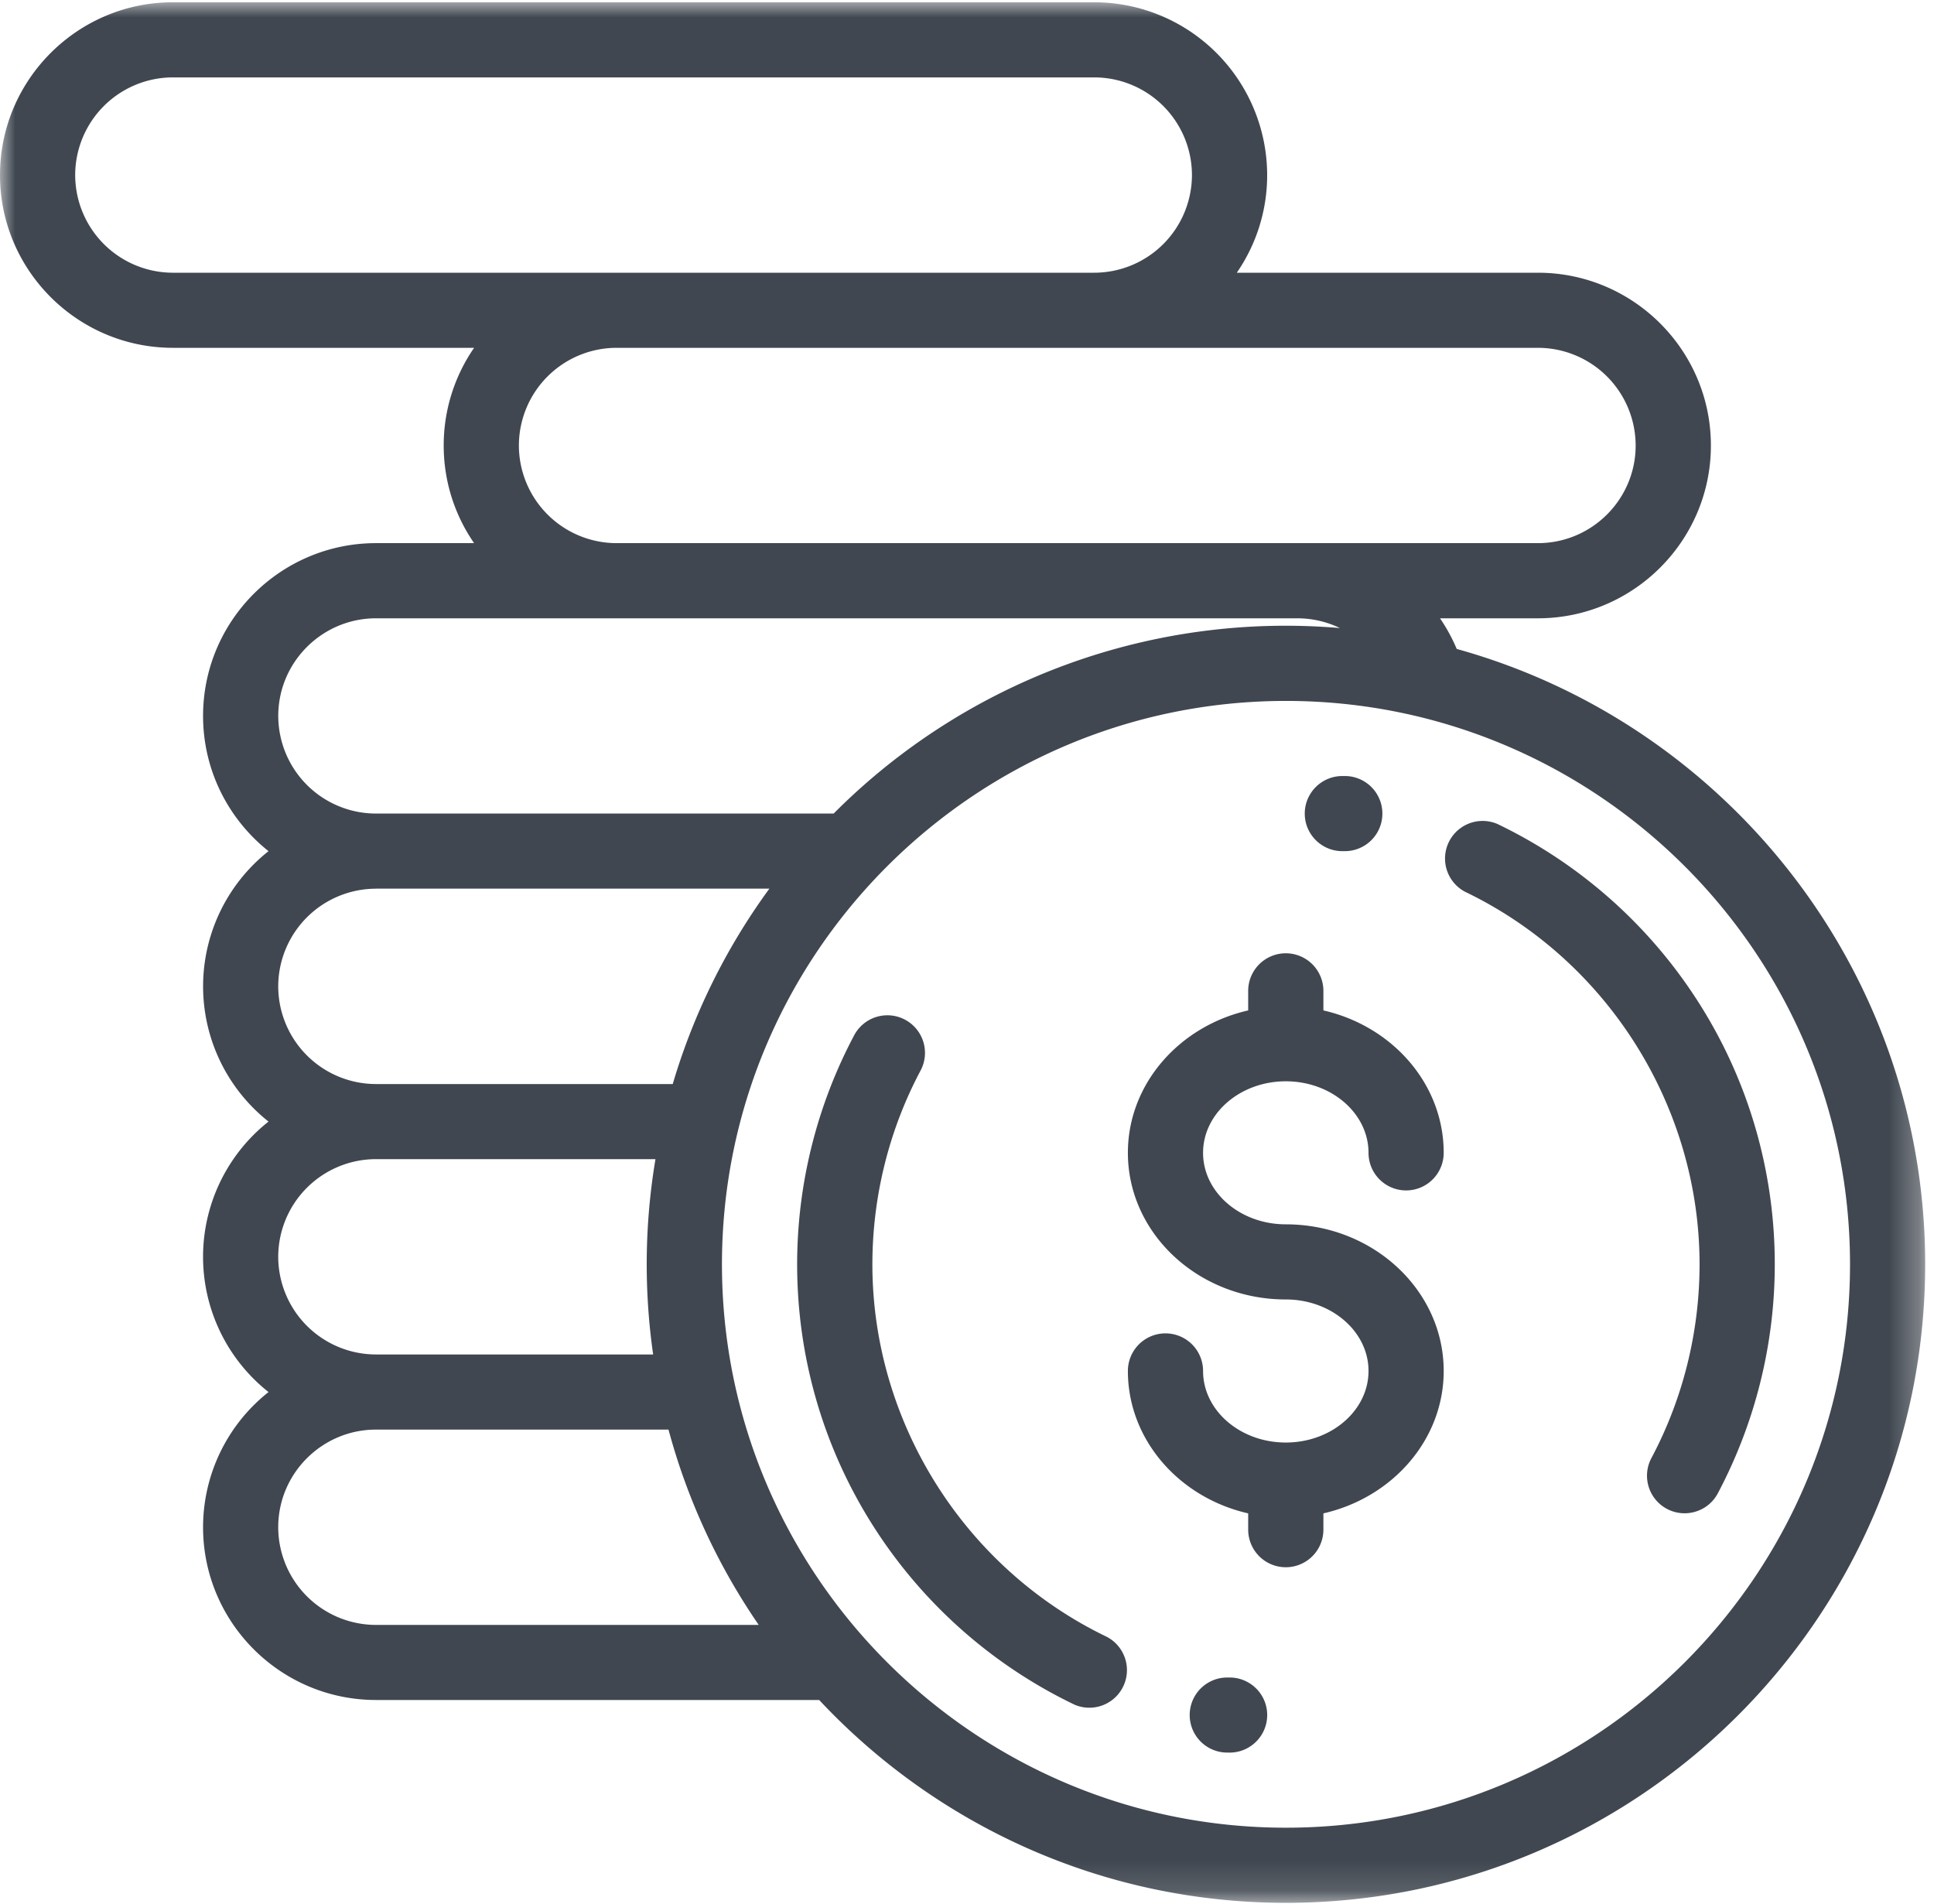
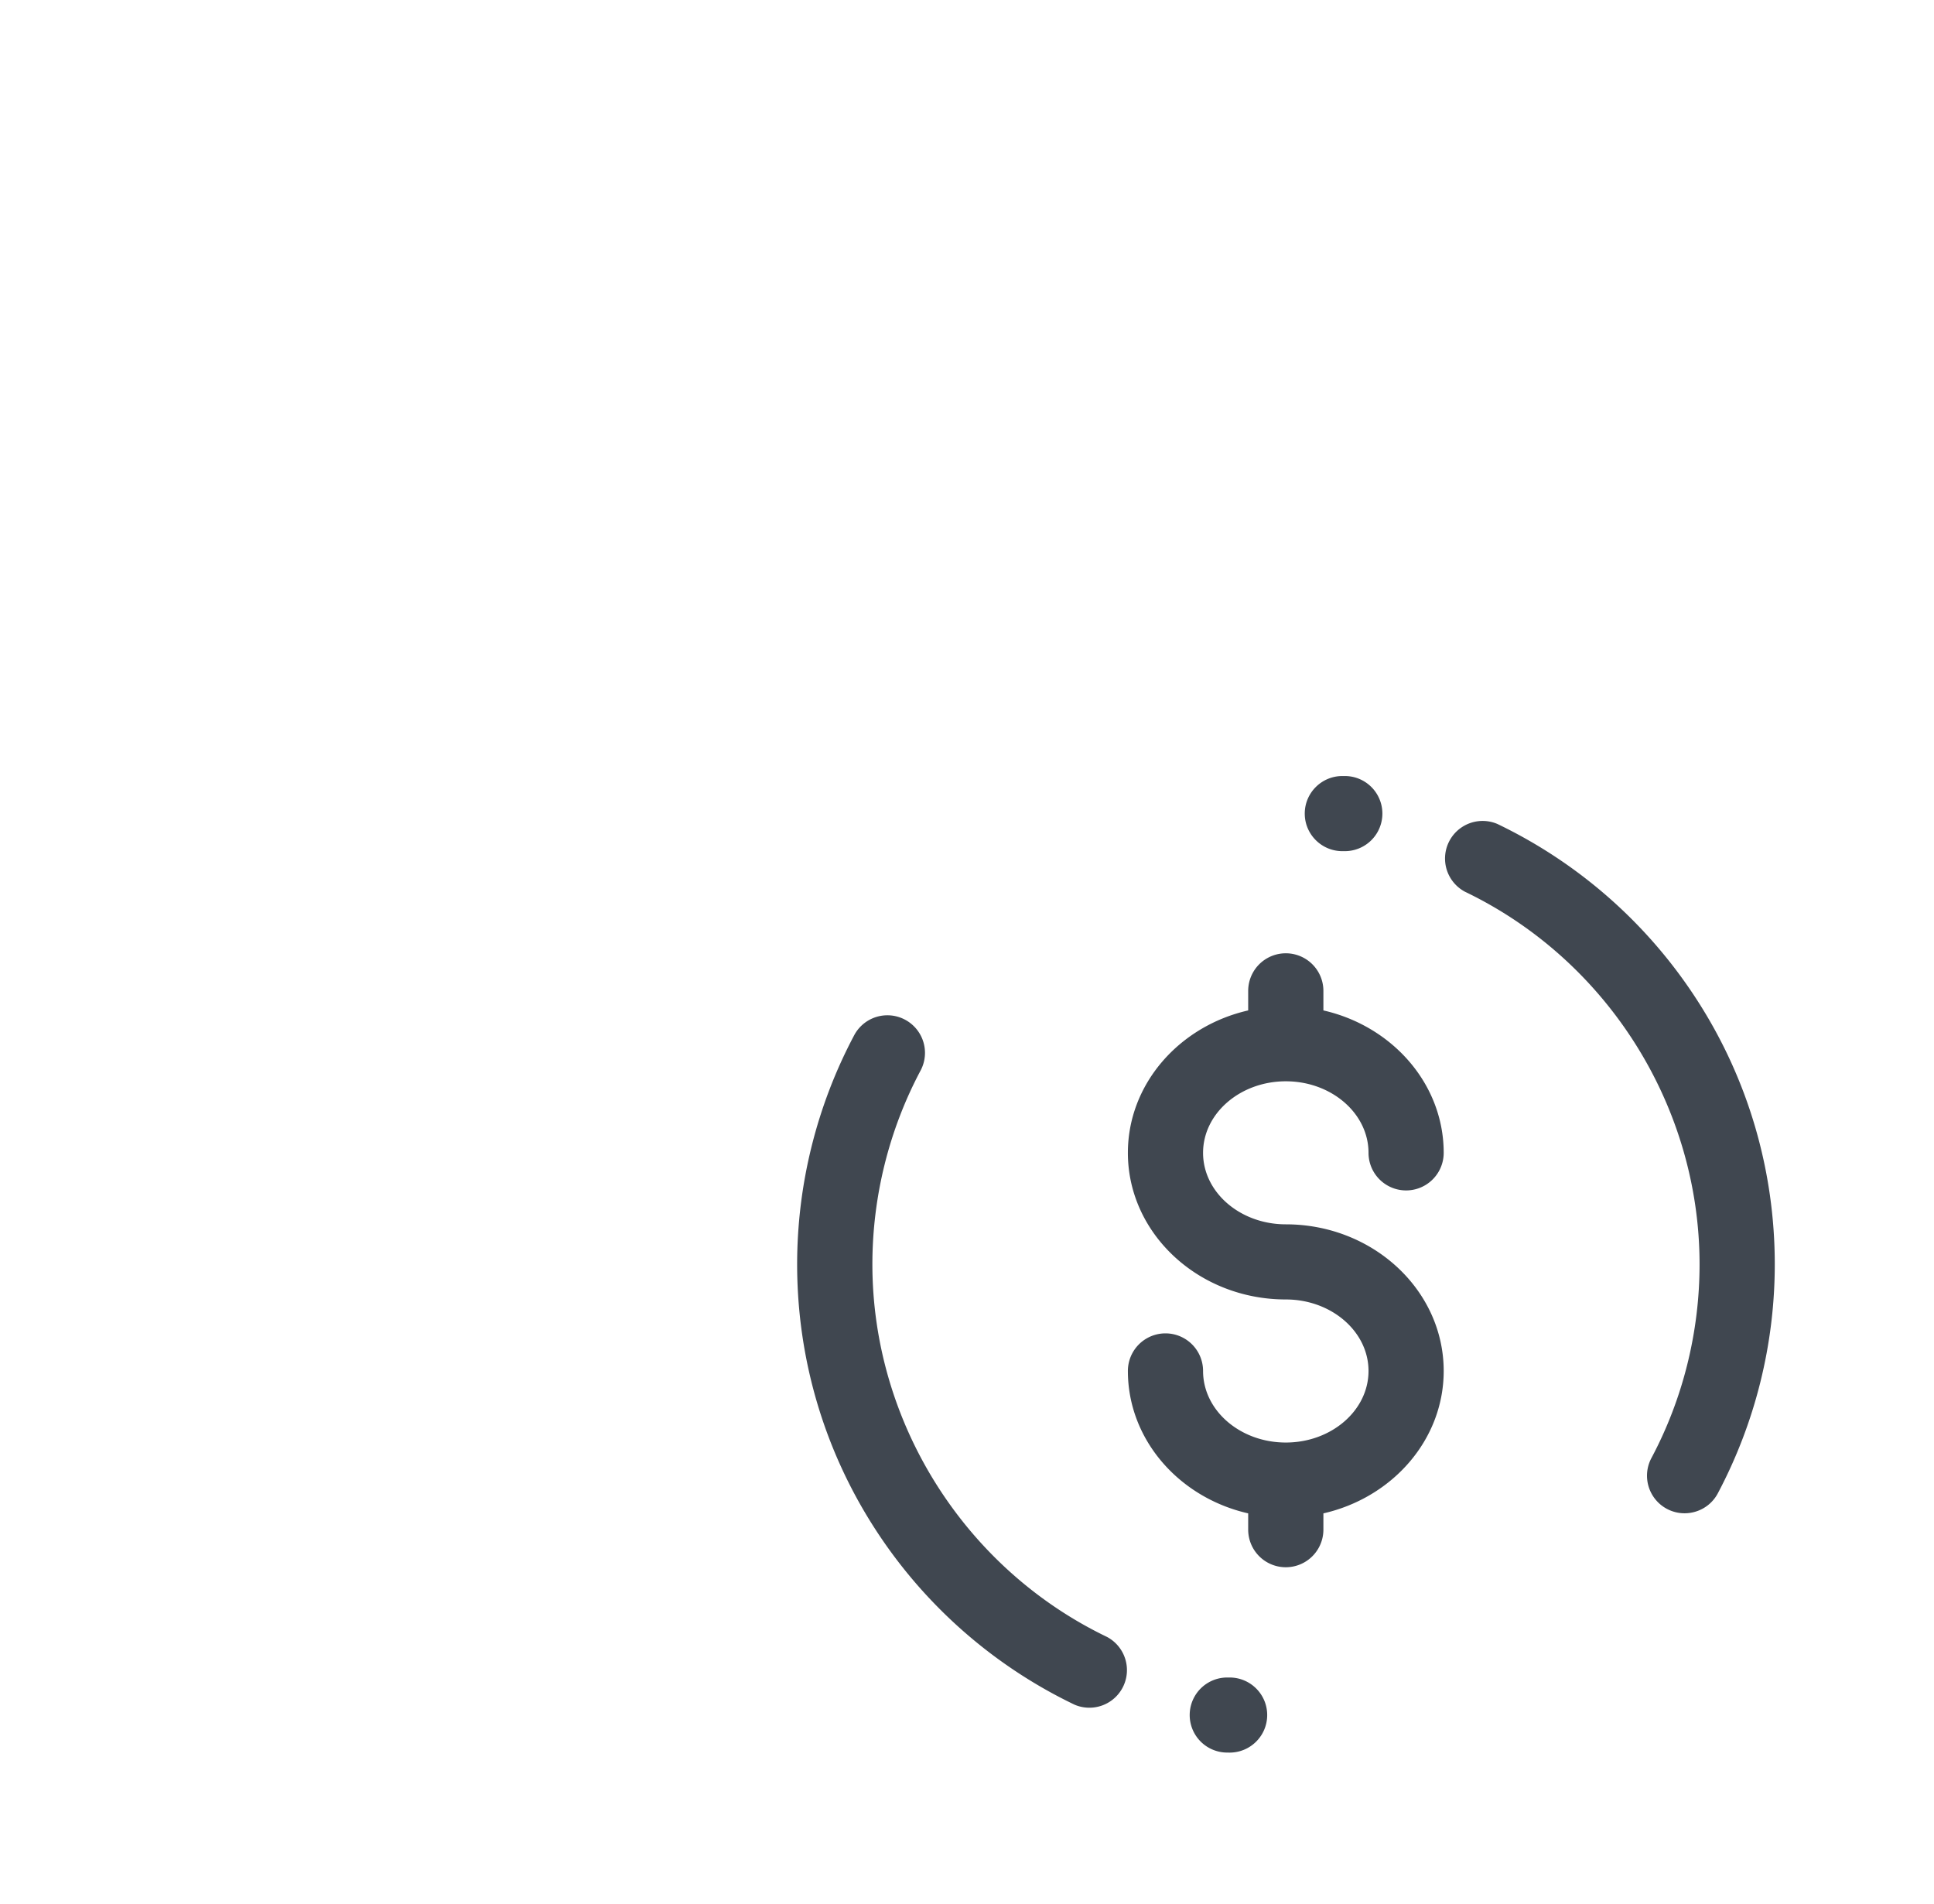
<svg xmlns="http://www.w3.org/2000/svg" xmlns:xlink="http://www.w3.org/1999/xlink" width="64" height="63" viewBox="0 0 64 63">
  <defs>
-     <path id="a" d="M0 .005h63.708v62.888H0z" />
-   </defs>
+     </defs>
  <g fill="none" fill-rule="evenodd">
    <path fill="#404750" d="M42.55 40.512c-1.51 0-2.738-1.06-2.738-2.366 0-1.305 1.229-2.367 2.738-2.367s2.737 1.062 2.737 2.367a1.243 1.243 0 0 0 2.488 0c0-2.277-1.698-4.192-3.981-4.712v-.646a1.243 1.243 0 1 0-2.489 0v.646c-2.282.52-3.981 2.435-3.981 4.712 0 2.676 2.344 4.852 5.226 4.852 1.509 0 2.737 1.061 2.737 2.366 0 1.306-1.228 2.368-2.737 2.368-1.51 0-2.738-1.062-2.738-2.368a1.244 1.244 0 0 0-2.488 0c0 2.278 1.699 4.193 3.981 4.712v.538a1.244 1.244 0 0 0 2.489 0v-.538c2.283-.52 3.981-2.434 3.981-4.712 0-2.675-2.343-4.852-5.225-4.852M56.178 33.12a16.207 16.207 0 0 0-6.622-5.854 1.244 1.244 0 0 0-1.078 2.24c4.717 2.264 7.764 7.105 7.764 12.33 0 2.235-.55 4.451-1.594 6.411a1.243 1.243 0 0 0 1.097 1.826c.445 0 .876-.238 1.1-.658a16.188 16.188 0 0 0 1.886-7.58c0-3.102-.882-6.116-2.553-8.715M44.506 25.678h-.084c-.687 0-1.245.557-1.245 1.243s.558 1.243 1.245 1.243h.078a1.243 1.243 0 0 0 .006-2.486M36.634 54.165c-4.718-2.266-7.765-7.105-7.765-12.33 0-2.235.551-4.452 1.595-6.412a1.243 1.243 0 1 0-2.197-1.168 16.178 16.178 0 0 0-1.888 7.58c0 3.103.884 6.117 2.554 8.716a16.208 16.208 0 0 0 6.623 5.854 1.244 1.244 0 0 0 1.078-2.24M40.689 55.507h-.071a1.241 1.241 0 1 0-.013 2.484l.084.001c.688 0 1.245-.556 1.245-1.243 0-.686-.557-1.242-1.245-1.242" />
    <g transform="translate(0 .07)">
      <mask id="b" fill="#fff">
        <use xlink:href="#a" />
      </mask>
      <path fill="#404750" d="M42.555 60.407c-10.291 0-18.664-8.363-18.664-18.642 0-10.28 8.373-18.642 18.664-18.642 10.292 0 18.666 8.363 18.666 18.642 0 10.28-8.374 18.642-18.666 18.642zm-30.112-6.71a3.238 3.238 0 0 1-3.236-3.233c0-1.78 1.453-3.23 3.236-3.23h9.679a21.054 21.054 0 0 0 2.985 6.462H12.443zm0-15.412h9.248a21.023 21.023 0 0 0-.077 6.463h-9.17a3.238 3.238 0 0 1-3.237-3.231 3.237 3.237 0 0 1 3.236-3.232zm0-8.95H25.46a21.074 21.074 0 0 0-3.198 6.465h-9.819a3.238 3.238 0 0 1-3.236-3.232 3.239 3.239 0 0 1 3.236-3.232zm0-8.946H42.93c.5 0 .98.115 1.411.323a21.1 21.1 0 0 0-16.754 6.138H12.444a3.237 3.237 0 0 1-3.236-3.231c0-1.78 1.453-3.23 3.236-3.23zM5.723 8.954a3.238 3.238 0 0 1-3.235-3.232 3.237 3.237 0 0 1 3.235-3.231H36.21a3.236 3.236 0 0 1 3.234 3.231 3.237 3.237 0 0 1-3.234 3.232H5.723zm45.169 2.485a3.237 3.237 0 0 1 3.235 3.233c0 1.78-1.45 3.23-3.235 3.23H20.406a3.237 3.237 0 0 1-3.235-3.23 3.237 3.237 0 0 1 3.235-3.233h30.486zm-2.686 9.964c-.152-.36-.338-.7-.553-1.014h3.239c3.157 0 5.725-2.566 5.725-5.717 0-3.153-2.568-5.718-5.725-5.718h-9.964a5.68 5.68 0 0 0 1.005-3.232A5.727 5.727 0 0 0 36.21.005H5.723C2.568.005 0 2.57 0 5.722c0 3.153 2.568 5.717 5.723 5.717h9.966a5.678 5.678 0 0 0-1.006 3.233c0 1.198.371 2.31 1.006 3.23h-3.246c-3.156 0-5.723 2.565-5.723 5.717 0 1.81.847 3.427 2.166 4.475a5.705 5.705 0 0 0 0 8.948 5.705 5.705 0 0 0 0 8.95 5.702 5.702 0 0 0-2.166 4.472c0 3.153 2.567 5.717 5.723 5.717h14.665c3.862 4.127 9.358 6.712 15.447 6.712 11.665 0 21.153-9.477 21.153-21.128 0-9.696-6.573-17.887-15.502-20.362z" mask="url(#b)" />
    </g>
  </g>
</svg>